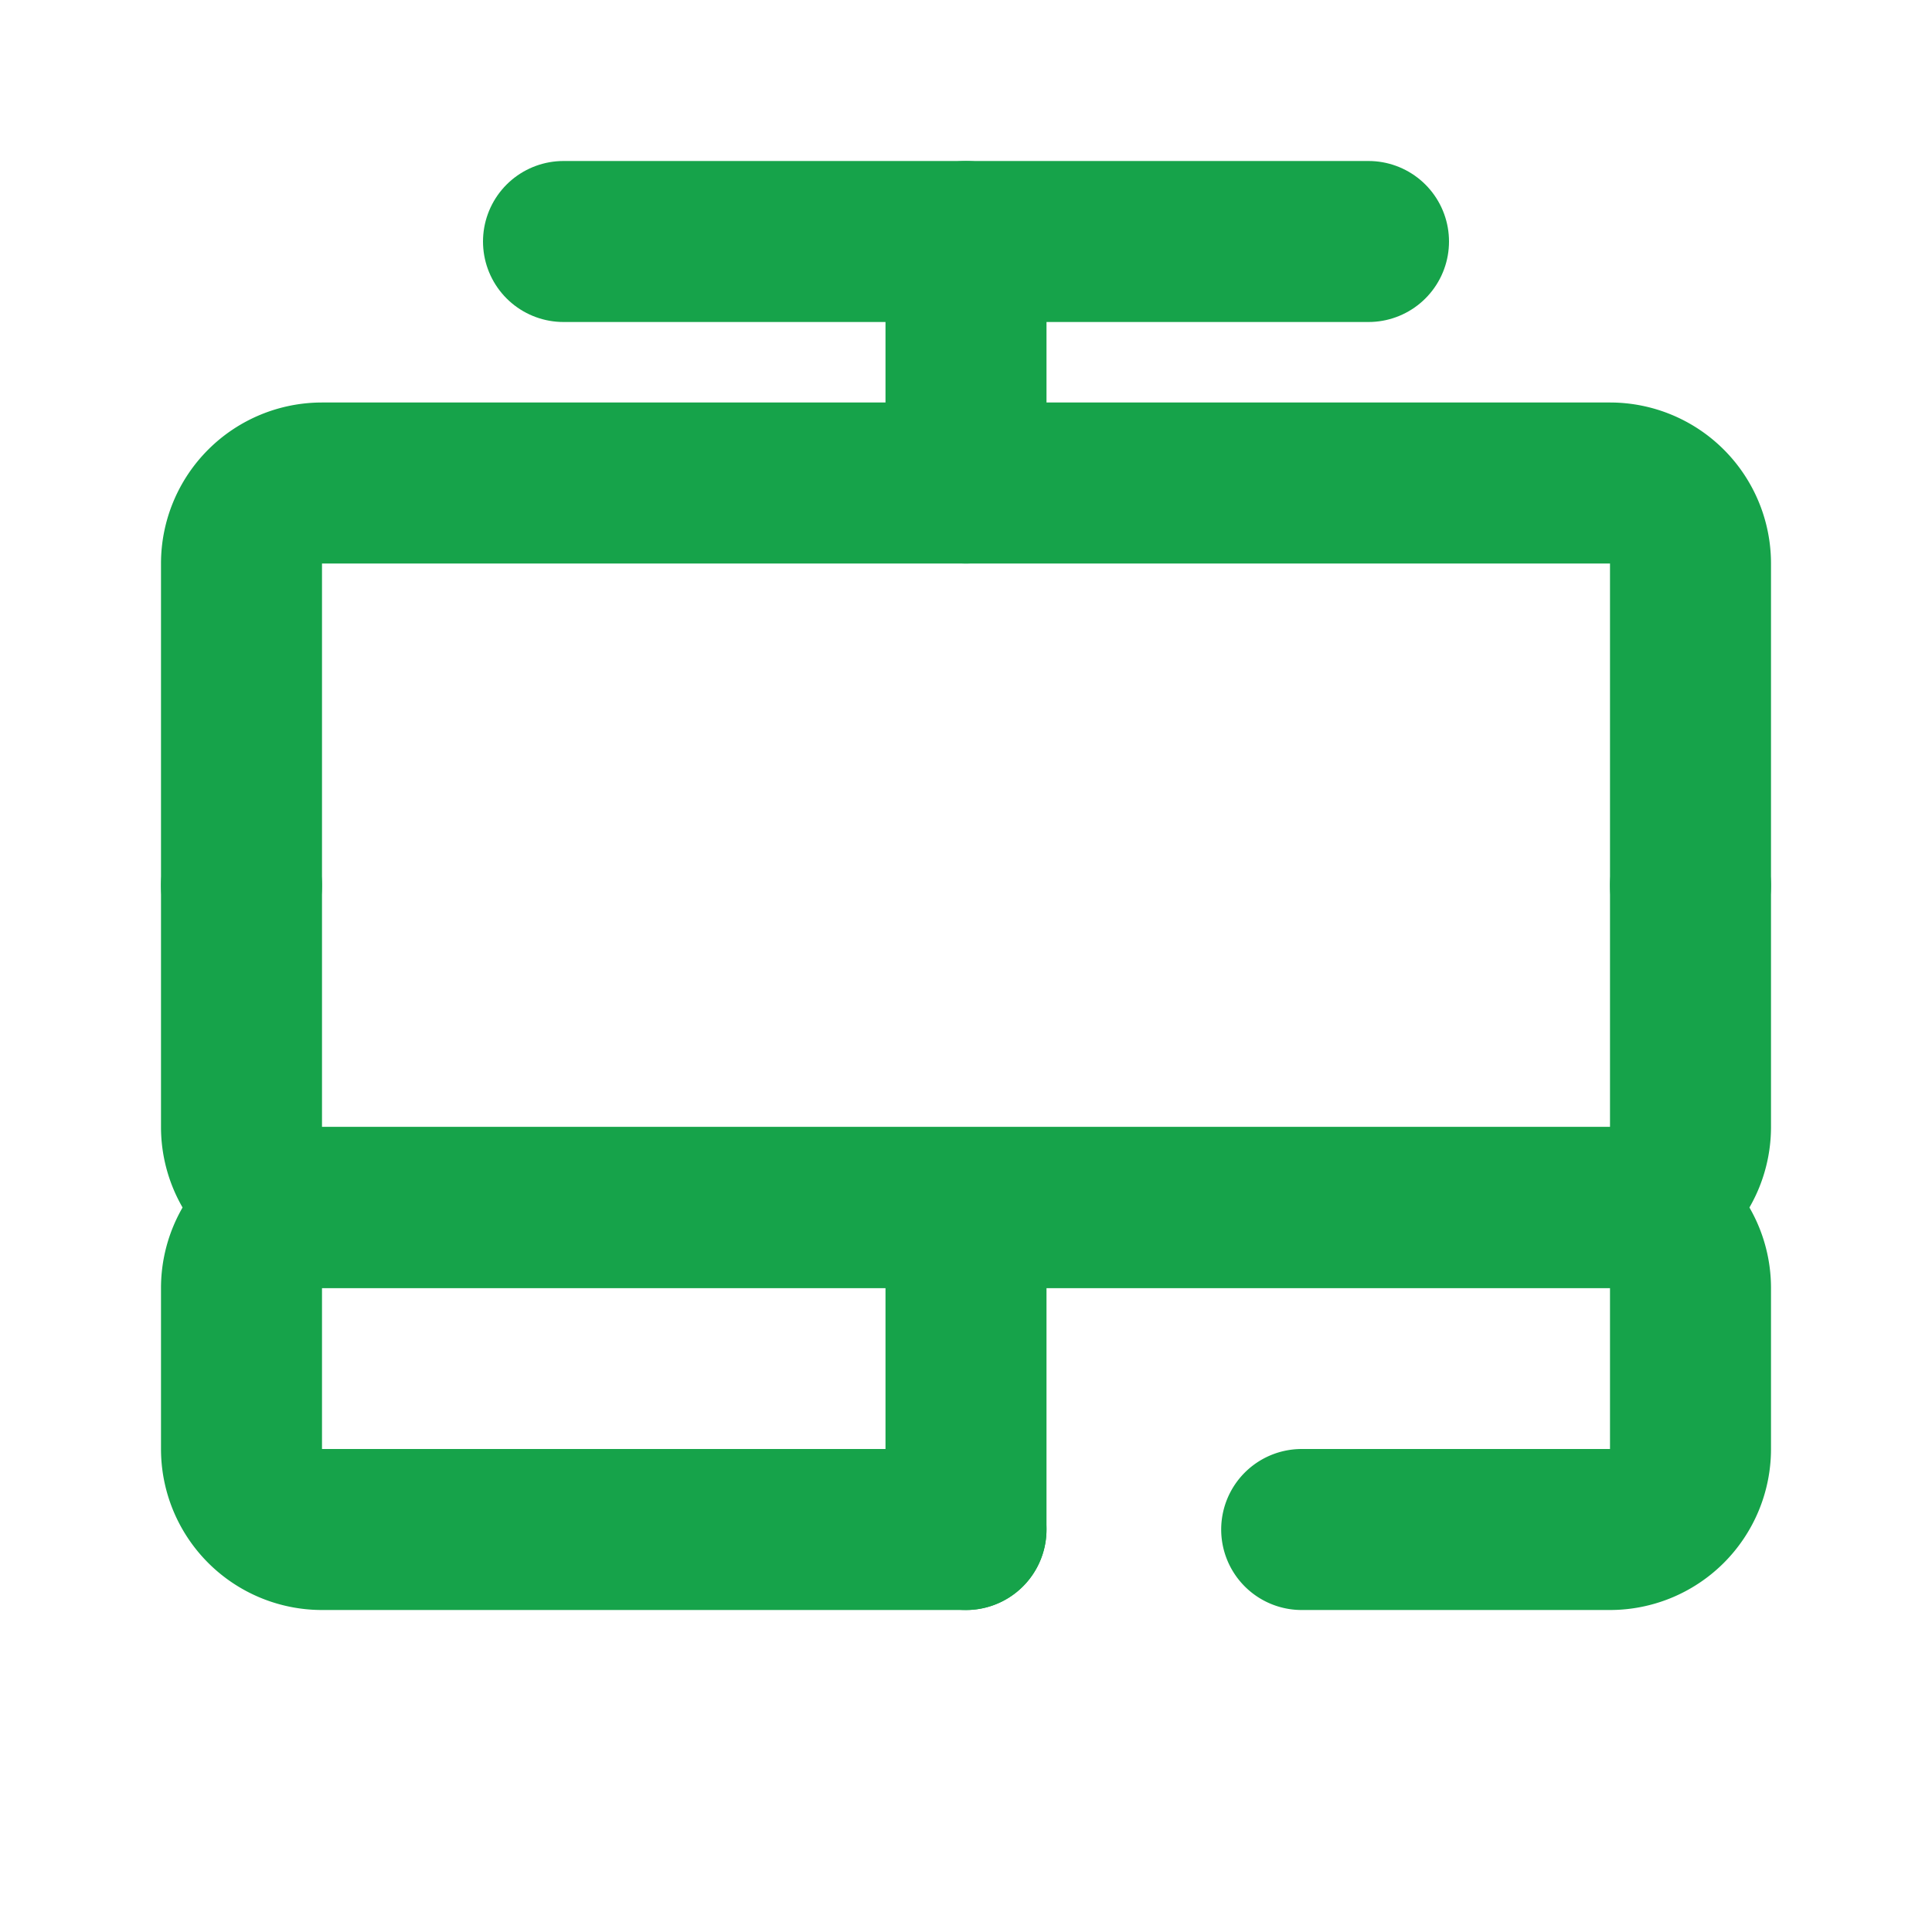
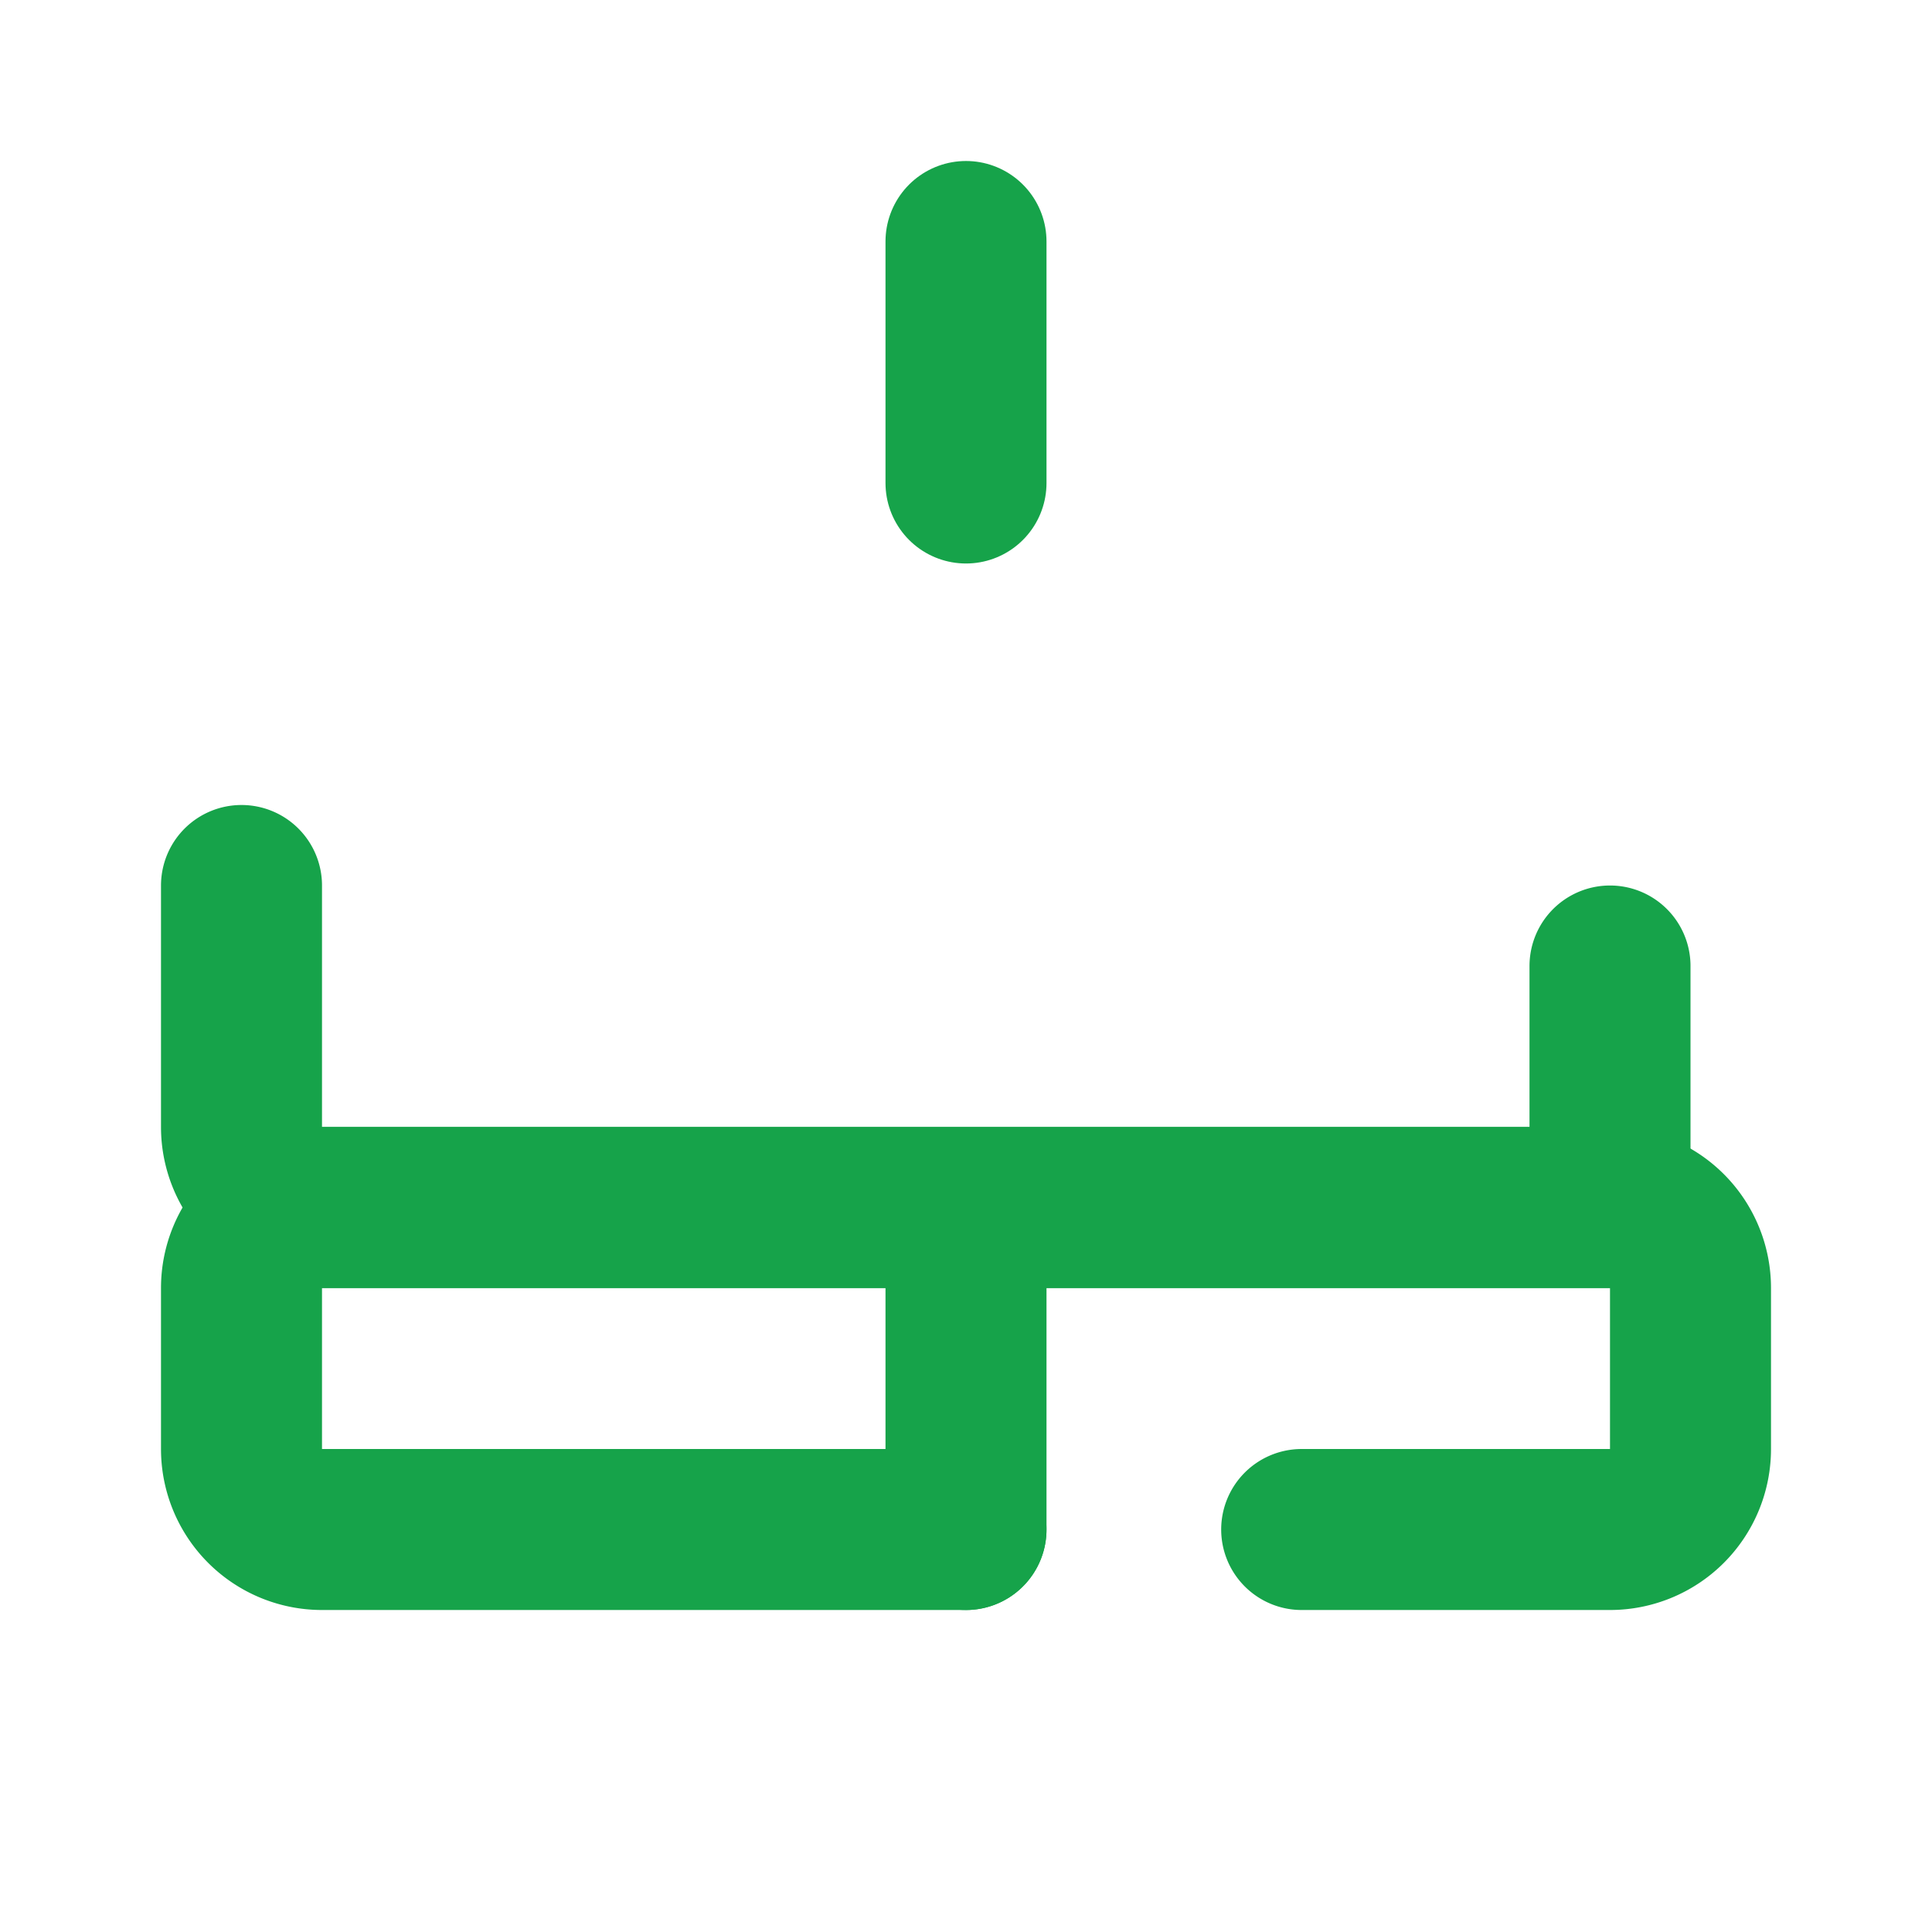
<svg xmlns="http://www.w3.org/2000/svg" width="32" height="32" viewBox="0 0 24 24" fill="none" stroke="#16a34a" stroke-width="2" stroke-linecap="round" stroke-linejoin="round">
-   <path d="M3 11v3a1 1 0 0 0 1 1h16a1 1 0 0 0 1-1v-3" />
+   <path d="M3 11v3a1 1 0 0 0 1 1h16v-3" />
  <path d="M12 19H4a1 1 0 0 1-1-1v-2a1 1 0 0 1 1-1h16a1 1 0 0 1 1 1v2a1 1 0 0 1-1 1h-3.83" />
-   <path d="M3 11V7a1 1 0 0 1 1-1h16a1 1 0 0 1 1 1v4" />
  <path d="M12 19v-3" />
  <path d="M12 6V3" />
-   <path d="M7 3h10" />
</svg>